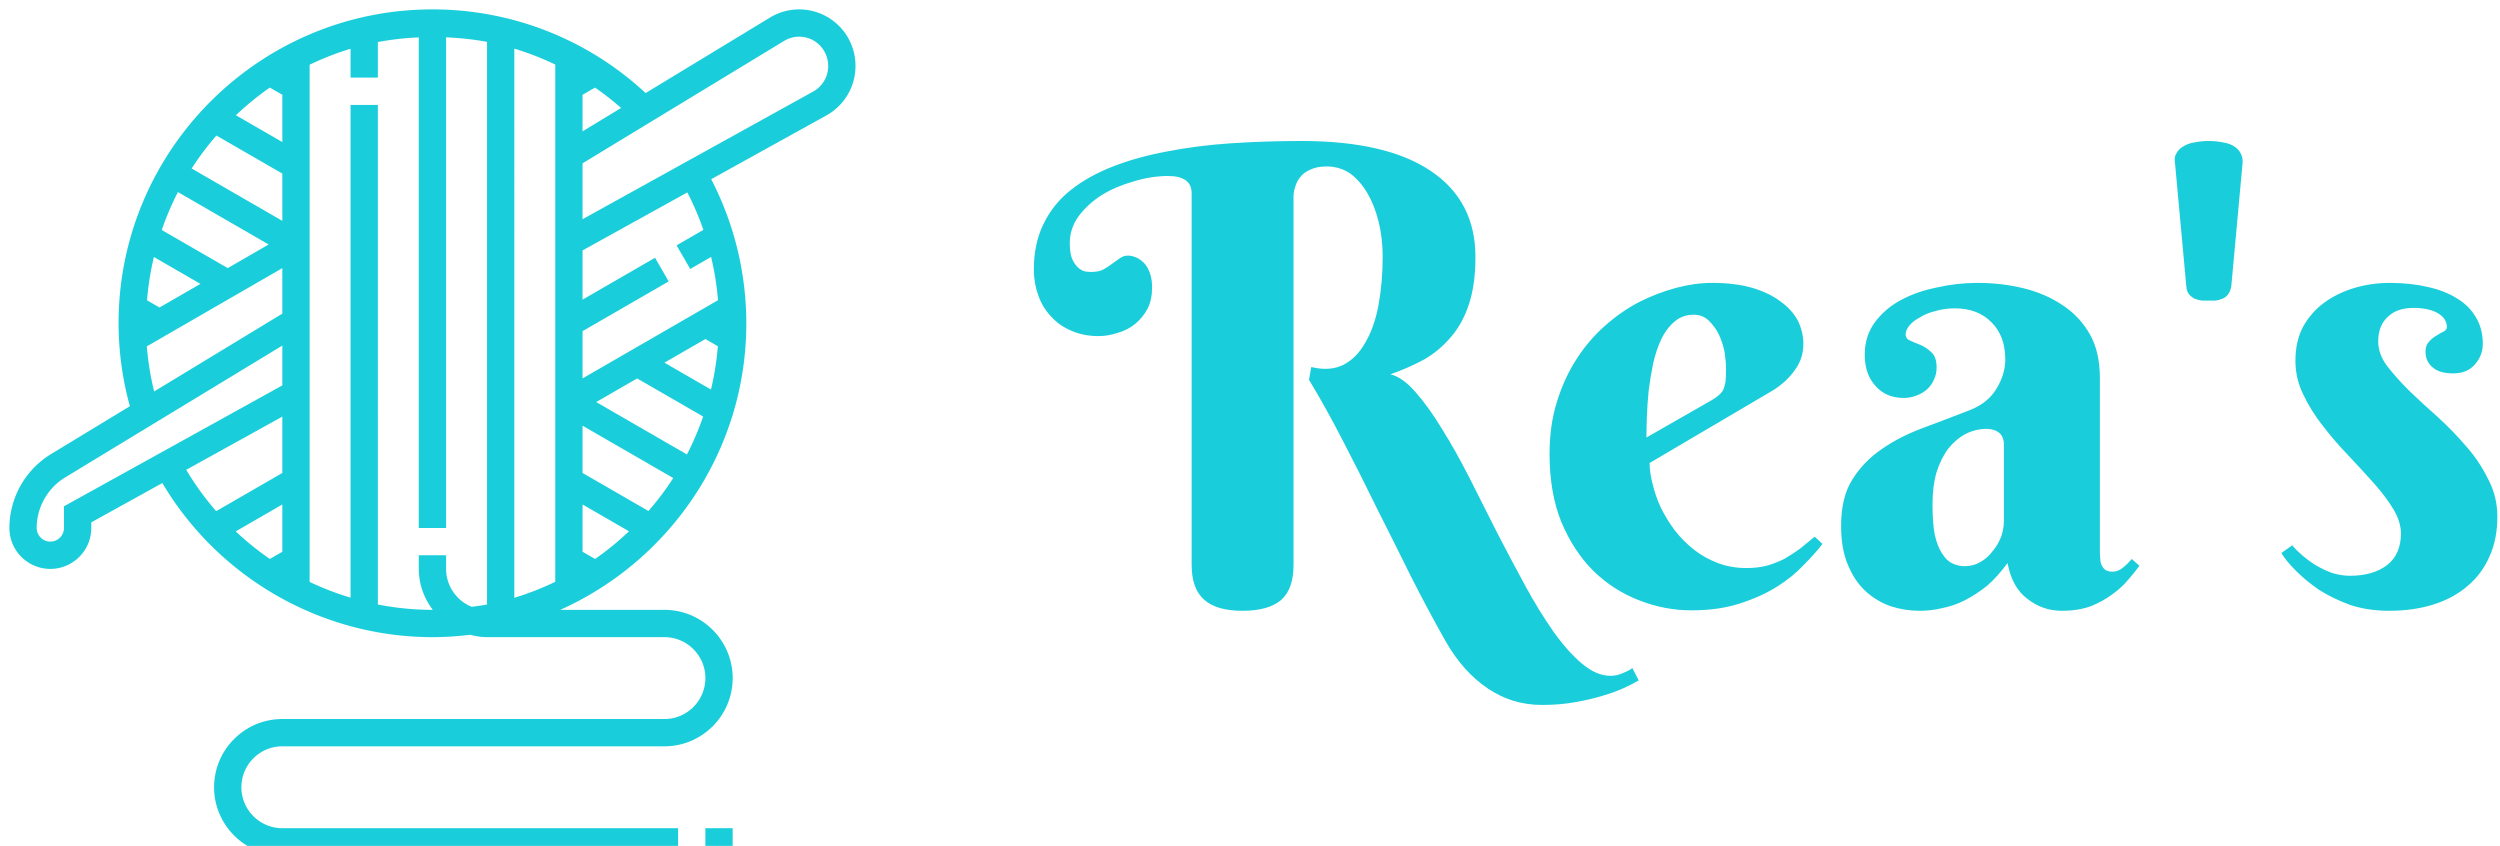
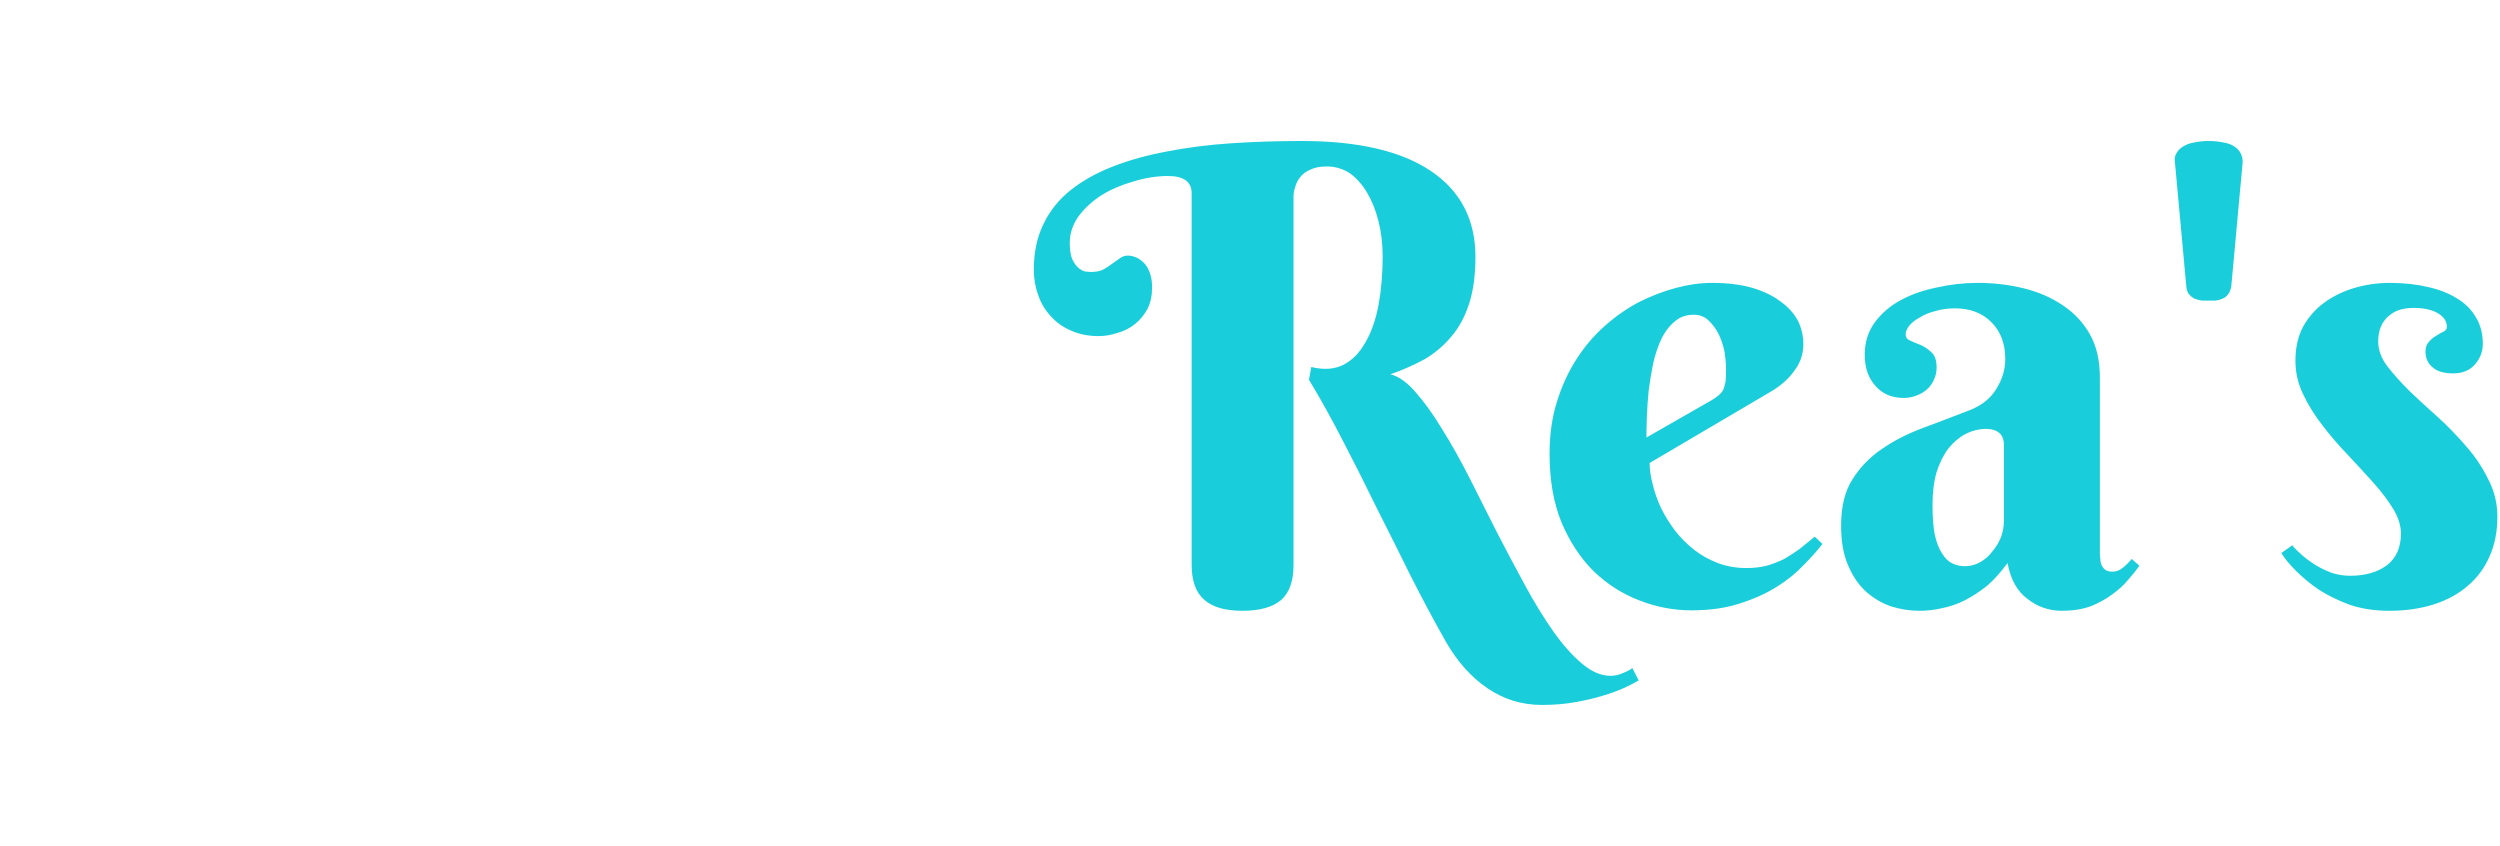
<svg xmlns="http://www.w3.org/2000/svg" data-v-423bf9ae="" viewBox="0 0 266 90" class="iconLeft">
  <g data-v-423bf9ae="" id="ea8e0e15-5f49-4c17-8df0-fdf9561e7e85" fill="#19CEDA" transform="matrix(4.839,0,0,4.839,110,-1.935)">
-     <path d="M5.89 3.50L5.89 3.50L5.89 3.50Q7.75 3.50 8.73 4.16L8.73 4.16L8.73 4.16Q9.71 4.82 9.71 6.05L9.71 6.05L9.71 6.05Q9.71 6.65 9.57 7.08L9.57 7.08L9.57 7.08Q9.43 7.51 9.18 7.80L9.18 7.80L9.18 7.80Q8.93 8.10 8.59 8.30L8.59 8.30L8.59 8.30Q8.24 8.49 7.84 8.63L7.84 8.63L7.84 8.63Q8.12 8.70 8.40 9.03L8.40 9.03L8.40 9.03Q8.69 9.36 8.98 9.84L8.98 9.84L8.98 9.84Q9.28 10.32 9.58 10.91L9.58 10.91L9.58 10.91Q9.88 11.50 10.18 12.10L10.18 12.10L10.18 12.10Q10.49 12.70 10.80 13.27L10.80 13.27L10.80 13.27Q11.11 13.84 11.42 14.28L11.42 14.28L11.42 14.28Q11.73 14.72 12.05 14.99L12.05 14.99L12.05 14.99Q12.37 15.26 12.68 15.26L12.68 15.26L12.68 15.26Q12.82 15.26 12.95 15.20L12.95 15.20L12.95 15.20Q13.08 15.15 13.16 15.09L13.16 15.09L13.30 15.36L13.30 15.36Q13.17 15.44 12.97 15.53L12.97 15.53L12.97 15.53Q12.77 15.62 12.50 15.70L12.50 15.70L12.50 15.70Q12.24 15.78 11.90 15.84L11.90 15.84L11.90 15.84Q11.57 15.90 11.17 15.90L11.17 15.90L11.17 15.90Q10.51 15.90 9.97 15.53L9.97 15.53L9.97 15.53Q9.44 15.17 9.06 14.51L9.06 14.51L9.06 14.51Q8.67 13.82 8.29 13.07L8.29 13.07L8.29 13.07Q7.92 12.32 7.54 11.57L7.54 11.57L7.54 11.57Q7.17 10.81 6.80 10.10L6.80 10.10L6.80 10.10Q6.43 9.38 6.05 8.75L6.05 8.75L6.10 8.47L6.10 8.47Q6.51 8.57 6.81 8.42L6.81 8.42L6.81 8.42Q7.10 8.27 7.29 7.93L7.29 7.93L7.29 7.93Q7.49 7.59 7.58 7.10L7.58 7.10L7.58 7.10Q7.67 6.61 7.67 6.04L7.67 6.04L7.67 6.04Q7.67 5.63 7.58 5.27L7.58 5.27L7.58 5.27Q7.49 4.91 7.33 4.64L7.33 4.64L7.33 4.64Q7.17 4.37 6.95 4.21L6.95 4.21L6.95 4.21Q6.72 4.06 6.44 4.06L6.44 4.06L6.44 4.06Q6.22 4.06 6.08 4.13L6.08 4.13L6.08 4.13Q5.94 4.19 5.86 4.29L5.86 4.29L5.86 4.29Q5.78 4.39 5.75 4.50L5.75 4.50L5.75 4.50Q5.71 4.61 5.71 4.72L5.71 4.72L5.71 12.82L5.71 12.82Q5.71 13.35 5.44 13.59L5.44 13.59L5.44 13.59Q5.16 13.83 4.59 13.83L4.59 13.83L4.59 13.83Q4.02 13.83 3.75 13.59L3.75 13.59L3.75 13.59Q3.47 13.35 3.47 12.82L3.47 12.82L3.47 4.65L3.47 4.65Q3.47 4.27 2.95 4.27L2.95 4.27L2.95 4.27Q2.58 4.27 2.19 4.39L2.19 4.39L2.19 4.39Q1.80 4.50 1.49 4.69L1.49 4.69L1.49 4.69Q1.18 4.89 0.98 5.16L0.98 5.16L0.98 5.16Q0.79 5.43 0.79 5.74L0.79 5.74L0.79 5.74Q0.79 5.96 0.84 6.09L0.84 6.09L0.84 6.09Q0.90 6.22 0.98 6.29L0.98 6.29L0.98 6.29Q1.05 6.35 1.13 6.37L1.13 6.37L1.13 6.37Q1.21 6.38 1.24 6.38L1.24 6.38L1.24 6.38Q1.42 6.38 1.52 6.33L1.52 6.33L1.52 6.33Q1.63 6.27 1.72 6.20L1.72 6.20L1.72 6.20Q1.81 6.14 1.89 6.08L1.89 6.08L1.89 6.08Q1.97 6.02 2.07 6.02L2.07 6.02L2.07 6.02Q2.15 6.02 2.25 6.06L2.25 6.06L2.25 6.06Q2.34 6.10 2.42 6.18L2.42 6.18L2.42 6.18Q2.50 6.26 2.55 6.40L2.55 6.40L2.55 6.40Q2.60 6.53 2.60 6.72L2.60 6.72L2.60 6.72Q2.60 6.99 2.50 7.19L2.50 7.19L2.50 7.19Q2.39 7.39 2.23 7.52L2.23 7.52L2.23 7.52Q2.06 7.66 1.84 7.72L1.84 7.72L1.84 7.72Q1.63 7.79 1.42 7.79L1.42 7.79L1.42 7.79Q1.09 7.79 0.82 7.67L0.82 7.67L0.82 7.67Q0.56 7.56 0.38 7.36L0.38 7.36L0.38 7.36Q0.19 7.16 0.10 6.90L0.10 6.90L0.10 6.90Q0 6.63 0 6.33L0 6.33L0 6.33Q0 5.76 0.21 5.33L0.21 5.33L0.21 5.33Q0.42 4.89 0.81 4.58L0.81 4.58L0.81 4.58Q1.20 4.27 1.74 4.06L1.74 4.06L1.74 4.06Q2.28 3.85 2.93 3.73L2.93 3.73L2.93 3.73Q3.59 3.60 4.34 3.55L4.34 3.55L4.34 3.55Q5.09 3.50 5.89 3.50ZM16.24 8.99L13.54 10.58L13.54 10.58Q13.54 10.80 13.61 11.06L13.61 11.06L13.61 11.06Q13.67 11.31 13.79 11.57L13.79 11.57L13.79 11.57Q13.92 11.83 14.10 12.07L14.10 12.07L14.10 12.07Q14.28 12.30 14.52 12.49L14.52 12.49L14.52 12.49Q14.75 12.67 15.04 12.78L15.04 12.78L15.04 12.78Q15.33 12.89 15.67 12.89L15.67 12.89L15.67 12.89Q15.91 12.89 16.11 12.84L16.11 12.84L16.11 12.84Q16.32 12.78 16.50 12.69L16.50 12.69L16.50 12.69Q16.67 12.59 16.84 12.47L16.84 12.47L16.84 12.47Q17.00 12.34 17.17 12.20L17.17 12.20L17.34 12.36L17.34 12.36Q17.18 12.57 16.93 12.82L16.93 12.82L16.93 12.82Q16.69 13.08 16.34 13.30L16.34 13.30L16.34 13.30Q15.99 13.52 15.52 13.67L15.52 13.67L15.52 13.67Q15.06 13.82 14.46 13.82L14.46 13.82L14.46 13.82Q13.87 13.82 13.31 13.60L13.31 13.60L13.31 13.60Q12.74 13.38 12.30 12.95L12.30 12.95L12.30 12.95Q11.87 12.52 11.60 11.88L11.60 11.88L11.60 11.88Q11.34 11.24 11.34 10.38L11.34 10.38L11.34 10.38Q11.34 9.75 11.50 9.24L11.50 9.24L11.50 9.24Q11.66 8.72 11.93 8.30L11.93 8.30L11.93 8.30Q12.20 7.88 12.55 7.57L12.55 7.57L12.55 7.57Q12.91 7.25 13.31 7.04L13.31 7.04L13.31 7.04Q13.71 6.84 14.12 6.73L14.12 6.73L14.12 6.73Q14.53 6.62 14.92 6.62L14.92 6.62L14.92 6.62Q15.42 6.62 15.80 6.73L15.80 6.73L15.80 6.73Q16.17 6.84 16.42 7.03L16.42 7.03L16.42 7.03Q16.67 7.21 16.80 7.45L16.80 7.45L16.80 7.45Q16.92 7.70 16.92 7.96L16.92 7.96L16.92 7.96Q16.92 8.29 16.73 8.54L16.73 8.54L16.73 8.54Q16.55 8.80 16.24 8.99L16.24 8.99ZM13.47 10.02L14.92 9.19L14.92 9.19Q15.00 9.14 15.06 9.09L15.06 9.09L15.06 9.09Q15.12 9.04 15.16 8.97L15.16 8.97L15.16 8.97Q15.19 8.89 15.21 8.79L15.21 8.79L15.21 8.79Q15.22 8.68 15.22 8.52L15.22 8.52L15.22 8.52Q15.22 8.35 15.19 8.15L15.19 8.15L15.19 8.15Q15.15 7.94 15.06 7.75L15.06 7.75L15.06 7.75Q14.97 7.57 14.83 7.44L14.83 7.44L14.83 7.44Q14.70 7.32 14.51 7.32L14.51 7.32L14.51 7.32Q14.26 7.32 14.09 7.47L14.09 7.47L14.09 7.47Q13.91 7.62 13.80 7.85L13.80 7.85L13.80 7.85Q13.69 8.08 13.62 8.38L13.62 8.38L13.62 8.38Q13.56 8.67 13.52 8.98L13.52 8.98L13.52 8.98Q13.49 9.28 13.48 9.55L13.48 9.55L13.48 9.55Q13.47 9.83 13.47 10.02L13.47 10.02ZM21.33 11.85L21.33 10.18L21.33 10.18Q21.33 10.01 21.23 9.92L21.23 9.92L21.23 9.92Q21.12 9.83 20.95 9.83L20.95 9.83L20.95 9.83Q20.71 9.83 20.49 9.94L20.49 9.94L20.49 9.94Q20.28 10.05 20.11 10.26L20.11 10.26L20.11 10.26Q19.95 10.47 19.85 10.78L19.85 10.78L19.85 10.78Q19.76 11.09 19.76 11.50L19.76 11.50L19.76 11.50Q19.76 11.90 19.81 12.16L19.81 12.16L19.81 12.16Q19.87 12.42 19.97 12.57L19.97 12.57L19.97 12.57Q20.07 12.73 20.20 12.79L20.20 12.79L20.20 12.79Q20.33 12.85 20.47 12.85L20.47 12.85L20.47 12.85Q20.65 12.85 20.81 12.76L20.81 12.76L20.81 12.76Q20.97 12.67 21.08 12.52L21.08 12.52L21.08 12.52Q21.20 12.38 21.27 12.20L21.27 12.20L21.27 12.20Q21.33 12.02 21.33 11.85L21.33 11.85ZM20.25 7.18L20.25 7.18L20.25 7.18Q20.02 7.18 19.82 7.24L19.82 7.24L19.82 7.24Q19.62 7.29 19.48 7.38L19.48 7.38L19.48 7.38Q19.33 7.46 19.25 7.56L19.25 7.56L19.25 7.56Q19.17 7.66 19.17 7.75L19.17 7.75L19.17 7.75Q19.17 7.85 19.27 7.89L19.27 7.89L19.27 7.89Q19.38 7.94 19.51 7.99L19.51 7.99L19.51 7.99Q19.64 8.05 19.75 8.16L19.75 8.16L19.75 8.16Q19.85 8.26 19.85 8.48L19.85 8.48L19.85 8.48Q19.85 8.63 19.79 8.75L19.79 8.75L19.79 8.75Q19.74 8.87 19.64 8.96L19.64 8.96L19.64 8.96Q19.54 9.05 19.40 9.10L19.40 9.10L19.40 9.10Q19.27 9.15 19.13 9.15L19.13 9.15L19.13 9.15Q18.74 9.15 18.51 8.89L18.51 8.89L18.51 8.89Q18.27 8.63 18.27 8.20L18.27 8.20L18.27 8.20Q18.27 7.79 18.49 7.49L18.49 7.49L18.49 7.49Q18.71 7.19 19.06 7L19.06 7L19.06 7Q19.41 6.81 19.86 6.72L19.86 6.72L19.86 6.72Q20.30 6.62 20.75 6.62L20.75 6.62L20.75 6.62Q21.28 6.62 21.77 6.74L21.77 6.74L21.77 6.74Q22.25 6.86 22.62 7.11L22.62 7.11L22.62 7.11Q23.00 7.36 23.22 7.75L23.22 7.75L23.22 7.75Q23.44 8.14 23.44 8.70L23.44 8.70L23.44 12.56L23.44 12.56Q23.44 12.62 23.45 12.69L23.45 12.69L23.45 12.69Q23.45 12.77 23.48 12.83L23.48 12.83L23.48 12.83Q23.51 12.89 23.56 12.93L23.56 12.93L23.56 12.93Q23.62 12.97 23.72 12.97L23.72 12.97L23.72 12.97Q23.84 12.97 23.95 12.88L23.95 12.88L23.95 12.88Q24.06 12.79 24.14 12.69L24.14 12.69L24.31 12.84L24.31 12.84Q24.21 12.98 24.06 13.15L24.06 13.15L24.06 13.15Q23.92 13.32 23.71 13.47L23.71 13.47L23.71 13.47Q23.51 13.62 23.24 13.73L23.24 13.73L23.24 13.73Q22.96 13.83 22.61 13.83L22.61 13.83L22.61 13.83Q22.18 13.83 21.85 13.57L21.85 13.57L21.85 13.57Q21.51 13.32 21.41 12.78L21.41 12.78L21.41 12.78Q21.19 13.08 20.96 13.28L20.96 13.28L20.96 13.28Q20.72 13.47 20.47 13.60L20.47 13.60L20.47 13.60Q20.23 13.72 19.98 13.77L19.98 13.77L19.98 13.77Q19.73 13.83 19.48 13.83L19.48 13.83L19.48 13.83Q19.15 13.83 18.84 13.73L18.84 13.73L18.84 13.73Q18.53 13.62 18.29 13.40L18.29 13.40L18.29 13.40Q18.05 13.18 17.90 12.82L17.90 12.82L17.90 12.82Q17.75 12.47 17.75 11.96L17.75 11.96L17.75 11.96Q17.75 11.33 18.00 10.94L18.00 10.94L18.00 10.94Q18.25 10.54 18.65 10.27L18.65 10.27L18.65 10.27Q19.04 10.00 19.55 9.81L19.55 9.81L19.55 9.81Q20.06 9.62 20.60 9.41L20.60 9.41L20.60 9.41Q20.99 9.25 21.17 8.94L21.17 8.94L21.17 8.94Q21.36 8.63 21.36 8.30L21.36 8.30L21.36 8.30Q21.36 7.79 21.06 7.49L21.06 7.49L21.06 7.49Q20.76 7.18 20.25 7.18ZM26.58 3.96L26.33 6.69L26.33 6.69Q26.31 6.81 26.26 6.87L26.26 6.87L26.26 6.87Q26.21 6.94 26.13 6.97L26.13 6.97L26.13 6.97Q26.06 7 25.98 7.01L25.98 7.01L25.98 7.01Q25.89 7.01 25.83 7.01L25.83 7.01L25.83 7.01Q25.77 7.01 25.69 7.01L25.69 7.01L25.69 7.01Q25.61 7 25.53 6.97L25.53 6.97L25.53 6.97Q25.46 6.94 25.40 6.87L25.40 6.87L25.40 6.87Q25.35 6.81 25.34 6.69L25.34 6.69L25.09 3.96L25.09 3.96Q25.07 3.85 25.13 3.76L25.13 3.76L25.13 3.76Q25.18 3.67 25.29 3.61L25.29 3.61L25.29 3.61Q25.39 3.55 25.53 3.53L25.53 3.53L25.53 3.53Q25.67 3.50 25.83 3.50L25.83 3.50L25.83 3.50Q26.00 3.50 26.14 3.53L26.14 3.53L26.14 3.53Q26.28 3.55 26.38 3.61L26.38 3.61L26.38 3.61Q26.48 3.67 26.53 3.76L26.53 3.76L26.53 3.76Q26.58 3.85 26.58 3.96L26.58 3.96ZM30.34 7.17L30.34 7.17L30.34 7.17Q30.18 7.17 30.04 7.21L30.04 7.21L30.04 7.21Q29.90 7.25 29.79 7.35L29.79 7.35L29.79 7.35Q29.68 7.44 29.62 7.58L29.62 7.58L29.62 7.58Q29.56 7.72 29.56 7.91L29.56 7.91L29.56 7.91Q29.56 8.18 29.75 8.44L29.75 8.44L29.75 8.44Q29.95 8.70 30.24 8.99L30.24 8.99L30.24 8.99Q30.53 9.27 30.87 9.57L30.87 9.57L30.87 9.57Q31.21 9.88 31.50 10.22L31.50 10.22L31.50 10.22Q31.79 10.55 31.98 10.94L31.98 10.94L31.98 10.94Q32.18 11.32 32.18 11.76L32.18 11.76L32.18 11.76Q32.18 12.25 32.01 12.63L32.01 12.63L32.01 12.63Q31.84 13.02 31.53 13.28L31.53 13.28L31.53 13.28Q31.22 13.55 30.78 13.69L30.78 13.69L30.78 13.69Q30.34 13.83 29.80 13.83L29.80 13.83L29.80 13.83Q29.33 13.83 28.94 13.70L28.94 13.70L28.94 13.70Q28.56 13.56 28.26 13.37L28.26 13.37L28.26 13.37Q27.97 13.17 27.75 12.95L27.75 12.95L27.75 12.95Q27.54 12.74 27.43 12.56L27.43 12.56L27.67 12.39L27.67 12.39Q27.75 12.49 27.89 12.61L27.89 12.61L27.89 12.61Q28.03 12.73 28.19 12.83L28.19 12.83L28.19 12.83Q28.36 12.93 28.55 13.00L28.55 13.00L28.55 13.00Q28.75 13.06 28.94 13.06L28.94 13.06L28.94 13.06Q29.44 13.06 29.75 12.83L29.75 12.83L29.75 12.83Q30.06 12.59 30.06 12.13L30.06 12.13L30.06 12.13Q30.06 11.87 29.89 11.59L29.89 11.59L29.89 11.59Q29.72 11.31 29.46 11.02L29.46 11.02L29.46 11.02Q29.20 10.73 28.90 10.41L28.90 10.41L28.90 10.41Q28.60 10.10 28.34 9.76L28.34 9.76L28.34 9.76Q28.08 9.43 27.91 9.07L27.91 9.07L27.91 9.07Q27.74 8.72 27.74 8.33L27.74 8.33L27.74 8.33Q27.74 7.90 27.91 7.58L27.91 7.58L27.91 7.58Q28.09 7.26 28.38 7.05L28.38 7.05L28.38 7.05Q28.67 6.84 29.04 6.73L29.04 6.73L29.04 6.73Q29.42 6.62 29.81 6.62L29.81 6.62L29.81 6.62Q30.27 6.62 30.65 6.71L30.65 6.71L30.65 6.71Q31.02 6.79 31.29 6.96L31.29 6.96L31.29 6.96Q31.56 7.12 31.71 7.38L31.71 7.38L31.71 7.38Q31.86 7.63 31.86 7.96L31.86 7.96L31.86 7.96Q31.86 8.22 31.68 8.42L31.68 8.42L31.68 8.42Q31.51 8.61 31.21 8.61L31.21 8.61L31.21 8.61Q30.91 8.61 30.76 8.48L30.76 8.48L30.76 8.48Q30.60 8.35 30.60 8.13L30.60 8.13L30.60 8.13Q30.60 7.99 30.68 7.91L30.68 7.91L30.68 7.91Q30.75 7.83 30.84 7.78L30.84 7.78L30.84 7.78Q30.93 7.72 31.00 7.69L31.00 7.69L31.00 7.69Q31.07 7.65 31.07 7.59L31.07 7.59L31.07 7.59Q31.07 7.40 30.86 7.28L30.86 7.28L30.86 7.28Q30.66 7.17 30.34 7.17Z" />
+     <path d="M5.89 3.50L5.89 3.50L5.89 3.50Q7.75 3.50 8.73 4.16L8.73 4.16L8.73 4.16Q9.71 4.82 9.71 6.05L9.71 6.05L9.71 6.05Q9.71 6.65 9.57 7.08L9.57 7.08L9.57 7.08Q9.43 7.51 9.18 7.80L9.18 7.80Q8.93 8.10 8.59 8.30L8.59 8.30L8.59 8.30Q8.24 8.49 7.84 8.63L7.84 8.63L7.84 8.63Q8.12 8.70 8.40 9.03L8.40 9.03L8.40 9.03Q8.69 9.36 8.98 9.84L8.98 9.84L8.98 9.84Q9.28 10.32 9.58 10.91L9.58 10.91L9.58 10.91Q9.88 11.50 10.18 12.10L10.18 12.10L10.18 12.10Q10.49 12.70 10.80 13.27L10.80 13.27L10.80 13.27Q11.11 13.84 11.42 14.28L11.42 14.28L11.42 14.28Q11.73 14.72 12.05 14.99L12.05 14.99L12.05 14.99Q12.37 15.26 12.68 15.26L12.68 15.26L12.68 15.26Q12.82 15.26 12.95 15.20L12.95 15.20L12.95 15.20Q13.08 15.15 13.16 15.09L13.16 15.09L13.30 15.36L13.30 15.36Q13.17 15.44 12.97 15.53L12.97 15.53L12.97 15.53Q12.77 15.62 12.50 15.70L12.50 15.70L12.50 15.70Q12.24 15.78 11.90 15.84L11.90 15.84L11.90 15.84Q11.57 15.90 11.17 15.90L11.17 15.90L11.17 15.90Q10.51 15.90 9.97 15.53L9.97 15.53L9.97 15.53Q9.44 15.17 9.06 14.51L9.06 14.51L9.06 14.51Q8.67 13.82 8.29 13.07L8.29 13.07L8.29 13.07Q7.92 12.32 7.54 11.57L7.54 11.57L7.54 11.57Q7.17 10.81 6.80 10.10L6.80 10.10L6.80 10.10Q6.43 9.38 6.05 8.75L6.05 8.75L6.10 8.47L6.10 8.47Q6.51 8.57 6.81 8.42L6.81 8.42L6.81 8.42Q7.10 8.27 7.29 7.93L7.29 7.93L7.29 7.93Q7.49 7.59 7.58 7.10L7.58 7.10L7.58 7.10Q7.67 6.61 7.67 6.04L7.67 6.04L7.67 6.04Q7.67 5.63 7.58 5.27L7.58 5.27L7.58 5.27Q7.49 4.91 7.33 4.64L7.33 4.64L7.33 4.64Q7.17 4.37 6.95 4.21L6.95 4.21L6.95 4.21Q6.72 4.06 6.44 4.06L6.44 4.06L6.44 4.06Q6.22 4.06 6.08 4.13L6.08 4.13L6.08 4.13Q5.94 4.19 5.86 4.29L5.86 4.29L5.86 4.29Q5.78 4.39 5.75 4.50L5.75 4.50L5.75 4.50Q5.71 4.61 5.71 4.72L5.71 4.72L5.71 12.82L5.71 12.82Q5.71 13.35 5.44 13.59L5.44 13.59L5.44 13.59Q5.16 13.83 4.59 13.83L4.59 13.83L4.59 13.83Q4.02 13.83 3.75 13.59L3.75 13.59L3.75 13.59Q3.47 13.35 3.47 12.82L3.47 12.82L3.47 4.65L3.47 4.65Q3.47 4.27 2.95 4.27L2.95 4.27L2.95 4.27Q2.58 4.27 2.19 4.39L2.19 4.39L2.19 4.39Q1.80 4.50 1.49 4.69L1.49 4.69L1.49 4.69Q1.18 4.89 0.98 5.16L0.98 5.16L0.98 5.16Q0.79 5.43 0.79 5.74L0.79 5.74L0.79 5.74Q0.79 5.96 0.84 6.09L0.84 6.09L0.84 6.09Q0.90 6.22 0.98 6.29L0.98 6.29L0.98 6.29Q1.05 6.35 1.13 6.37L1.13 6.37L1.13 6.37Q1.21 6.38 1.24 6.38L1.24 6.38L1.24 6.38Q1.42 6.38 1.52 6.33L1.52 6.33L1.52 6.33Q1.63 6.27 1.72 6.20L1.72 6.20L1.72 6.20Q1.81 6.14 1.89 6.08L1.89 6.08L1.89 6.08Q1.97 6.02 2.07 6.02L2.07 6.02L2.07 6.02Q2.15 6.02 2.25 6.06L2.25 6.06L2.25 6.06Q2.34 6.10 2.42 6.18L2.42 6.18L2.42 6.18Q2.50 6.26 2.55 6.40L2.55 6.40L2.55 6.40Q2.60 6.53 2.60 6.72L2.60 6.72L2.60 6.72Q2.60 6.99 2.50 7.19L2.50 7.19L2.50 7.19Q2.39 7.39 2.23 7.52L2.23 7.52L2.23 7.52Q2.06 7.66 1.84 7.72L1.84 7.72L1.84 7.72Q1.63 7.79 1.42 7.79L1.42 7.79L1.42 7.79Q1.09 7.79 0.82 7.67L0.82 7.67L0.82 7.67Q0.56 7.56 0.38 7.36L0.38 7.36L0.38 7.36Q0.19 7.16 0.10 6.90L0.10 6.90L0.10 6.90Q0 6.63 0 6.33L0 6.33L0 6.33Q0 5.76 0.21 5.33L0.21 5.33L0.21 5.33Q0.42 4.89 0.81 4.58L0.81 4.58L0.81 4.58Q1.20 4.27 1.74 4.06L1.74 4.06L1.74 4.06Q2.28 3.85 2.93 3.73L2.93 3.73L2.93 3.73Q3.59 3.60 4.34 3.55L4.34 3.55L4.34 3.55Q5.09 3.50 5.89 3.50ZM16.24 8.99L13.54 10.58L13.54 10.58Q13.54 10.80 13.61 11.06L13.61 11.06L13.61 11.06Q13.67 11.31 13.79 11.57L13.79 11.57L13.79 11.57Q13.92 11.83 14.10 12.07L14.10 12.07L14.10 12.07Q14.28 12.30 14.52 12.49L14.52 12.49L14.52 12.49Q14.75 12.67 15.04 12.78L15.04 12.78L15.04 12.78Q15.33 12.89 15.67 12.89L15.67 12.89L15.67 12.89Q15.91 12.89 16.11 12.84L16.11 12.84L16.11 12.84Q16.32 12.78 16.50 12.69L16.50 12.69L16.50 12.69Q16.67 12.59 16.84 12.47L16.84 12.47L16.84 12.47Q17.00 12.34 17.17 12.20L17.17 12.20L17.34 12.36L17.34 12.36Q17.18 12.57 16.93 12.82L16.93 12.82L16.93 12.82Q16.69 13.08 16.34 13.30L16.34 13.30L16.34 13.30Q15.99 13.52 15.52 13.67L15.52 13.67L15.52 13.67Q15.06 13.82 14.46 13.82L14.46 13.82L14.46 13.82Q13.87 13.82 13.31 13.60L13.31 13.60L13.31 13.60Q12.74 13.38 12.30 12.95L12.30 12.95L12.30 12.95Q11.87 12.52 11.60 11.88L11.60 11.88L11.60 11.88Q11.34 11.24 11.34 10.38L11.34 10.38L11.34 10.38Q11.34 9.75 11.50 9.24L11.50 9.24L11.50 9.24Q11.66 8.72 11.93 8.30L11.93 8.30L11.93 8.30Q12.20 7.88 12.55 7.57L12.55 7.57L12.55 7.57Q12.91 7.25 13.31 7.04L13.31 7.04L13.31 7.04Q13.71 6.84 14.12 6.73L14.12 6.73L14.12 6.73Q14.53 6.62 14.92 6.62L14.92 6.62L14.92 6.62Q15.42 6.62 15.80 6.73L15.80 6.73L15.80 6.73Q16.17 6.84 16.42 7.03L16.42 7.03L16.42 7.03Q16.67 7.21 16.80 7.45L16.80 7.45L16.80 7.45Q16.92 7.70 16.92 7.96L16.92 7.96L16.92 7.96Q16.92 8.29 16.73 8.54L16.73 8.54L16.73 8.54Q16.55 8.80 16.24 8.99L16.24 8.99ZM13.47 10.02L14.92 9.19L14.92 9.19Q15.00 9.14 15.06 9.09L15.06 9.09L15.06 9.09Q15.12 9.04 15.16 8.97L15.16 8.97L15.16 8.97Q15.19 8.89 15.21 8.79L15.21 8.79L15.21 8.79Q15.22 8.68 15.22 8.52L15.22 8.52L15.22 8.52Q15.22 8.35 15.19 8.15L15.19 8.15L15.19 8.15Q15.15 7.94 15.06 7.75L15.06 7.75L15.06 7.75Q14.97 7.57 14.83 7.44L14.83 7.44L14.83 7.44Q14.70 7.32 14.51 7.32L14.51 7.32L14.51 7.32Q14.26 7.32 14.09 7.47L14.09 7.47L14.09 7.47Q13.91 7.62 13.80 7.85L13.80 7.85L13.80 7.85Q13.69 8.08 13.62 8.38L13.62 8.38L13.62 8.38Q13.56 8.67 13.52 8.98L13.52 8.98L13.52 8.98Q13.49 9.28 13.48 9.55L13.48 9.55L13.48 9.55Q13.47 9.83 13.47 10.02L13.47 10.02ZM21.33 11.85L21.33 10.18L21.33 10.18Q21.33 10.01 21.23 9.92L21.23 9.92L21.23 9.92Q21.12 9.83 20.95 9.83L20.95 9.83L20.95 9.83Q20.71 9.83 20.49 9.94L20.49 9.94L20.49 9.94Q20.28 10.05 20.11 10.26L20.11 10.26L20.11 10.26Q19.95 10.47 19.85 10.78L19.85 10.78L19.85 10.78Q19.76 11.09 19.76 11.50L19.76 11.50L19.76 11.50Q19.76 11.90 19.81 12.16L19.81 12.16L19.81 12.16Q19.87 12.42 19.97 12.57L19.97 12.57L19.97 12.57Q20.07 12.73 20.20 12.79L20.20 12.79L20.20 12.79Q20.33 12.85 20.47 12.85L20.47 12.85L20.47 12.85Q20.65 12.85 20.81 12.76L20.81 12.76L20.81 12.76Q20.97 12.67 21.08 12.52L21.08 12.52L21.08 12.52Q21.20 12.38 21.27 12.20L21.27 12.20L21.27 12.20Q21.33 12.02 21.33 11.85L21.33 11.85ZM20.25 7.18L20.25 7.18L20.25 7.18Q20.02 7.18 19.82 7.24L19.82 7.24L19.82 7.24Q19.62 7.29 19.48 7.38L19.48 7.38L19.48 7.38Q19.33 7.46 19.25 7.56L19.25 7.56L19.25 7.56Q19.17 7.66 19.17 7.75L19.17 7.75L19.17 7.75Q19.17 7.85 19.27 7.89L19.27 7.89L19.27 7.89Q19.38 7.94 19.51 7.99L19.51 7.99L19.51 7.99Q19.64 8.05 19.75 8.16L19.75 8.16L19.75 8.16Q19.85 8.26 19.85 8.48L19.85 8.48L19.85 8.48Q19.85 8.63 19.79 8.75L19.79 8.75L19.79 8.75Q19.74 8.87 19.64 8.96L19.64 8.96L19.64 8.96Q19.54 9.05 19.40 9.10L19.40 9.10L19.40 9.10Q19.27 9.15 19.13 9.15L19.13 9.15L19.13 9.15Q18.74 9.15 18.51 8.89L18.51 8.89L18.51 8.89Q18.27 8.63 18.27 8.20L18.27 8.20L18.27 8.20Q18.27 7.79 18.49 7.49L18.49 7.49L18.49 7.49Q18.71 7.19 19.06 7L19.06 7L19.06 7Q19.41 6.81 19.86 6.72L19.86 6.72L19.86 6.72Q20.30 6.62 20.75 6.62L20.75 6.62L20.75 6.62Q21.28 6.62 21.77 6.74L21.77 6.74L21.77 6.74Q22.25 6.86 22.62 7.11L22.62 7.11L22.62 7.11Q23.00 7.36 23.22 7.75L23.22 7.75L23.22 7.75Q23.44 8.14 23.44 8.70L23.44 8.70L23.44 12.56L23.44 12.56Q23.44 12.62 23.45 12.69L23.45 12.69L23.45 12.69Q23.45 12.77 23.48 12.83L23.48 12.83L23.48 12.83Q23.51 12.89 23.56 12.93L23.56 12.93L23.56 12.93Q23.62 12.97 23.72 12.97L23.72 12.97L23.72 12.97Q23.84 12.97 23.95 12.88L23.95 12.88L23.95 12.88Q24.06 12.79 24.14 12.69L24.14 12.69L24.31 12.84L24.31 12.84Q24.21 12.98 24.06 13.15L24.06 13.15L24.06 13.15Q23.92 13.32 23.71 13.47L23.71 13.47L23.71 13.47Q23.51 13.62 23.24 13.73L23.24 13.73L23.24 13.73Q22.96 13.83 22.61 13.83L22.61 13.83L22.61 13.83Q22.18 13.83 21.85 13.57L21.85 13.57L21.85 13.57Q21.51 13.32 21.41 12.78L21.41 12.78L21.41 12.78Q21.19 13.08 20.96 13.28L20.96 13.28L20.96 13.28Q20.72 13.47 20.47 13.60L20.47 13.60L20.47 13.60Q20.23 13.72 19.98 13.77L19.98 13.77L19.98 13.77Q19.73 13.83 19.48 13.83L19.48 13.83L19.48 13.83Q19.15 13.83 18.84 13.73L18.84 13.73L18.84 13.73Q18.53 13.62 18.29 13.40L18.29 13.40L18.29 13.40Q18.05 13.18 17.90 12.82L17.90 12.82L17.90 12.82Q17.75 12.47 17.75 11.96L17.75 11.96L17.75 11.96Q17.75 11.33 18.00 10.94L18.00 10.94L18.00 10.94Q18.25 10.54 18.65 10.27L18.65 10.27L18.65 10.27Q19.04 10.00 19.55 9.81L19.55 9.81L19.55 9.81Q20.06 9.62 20.60 9.41L20.60 9.41L20.60 9.41Q20.99 9.25 21.17 8.94L21.17 8.94L21.17 8.94Q21.36 8.63 21.36 8.30L21.36 8.30L21.36 8.30Q21.36 7.79 21.06 7.49L21.06 7.49L21.06 7.49Q20.76 7.18 20.25 7.18ZM26.58 3.96L26.33 6.69L26.33 6.69Q26.31 6.81 26.26 6.87L26.26 6.87L26.26 6.87Q26.21 6.94 26.13 6.97L26.13 6.97L26.13 6.97Q26.06 7 25.98 7.01L25.98 7.01L25.98 7.01Q25.89 7.01 25.83 7.01L25.83 7.01L25.83 7.01Q25.77 7.01 25.69 7.01L25.69 7.01L25.69 7.01Q25.61 7 25.53 6.97L25.53 6.97L25.53 6.97Q25.46 6.94 25.40 6.87L25.40 6.87L25.40 6.87Q25.35 6.81 25.34 6.69L25.34 6.69L25.09 3.96L25.09 3.96Q25.07 3.85 25.13 3.76L25.13 3.76L25.13 3.76Q25.18 3.67 25.29 3.61L25.29 3.61L25.29 3.61Q25.39 3.55 25.53 3.53L25.53 3.53L25.53 3.53Q25.67 3.50 25.83 3.50L25.83 3.50L25.83 3.50Q26.00 3.50 26.14 3.53L26.14 3.53L26.14 3.53Q26.28 3.55 26.38 3.61L26.38 3.61L26.38 3.61Q26.48 3.67 26.53 3.76L26.53 3.76L26.53 3.76Q26.58 3.85 26.58 3.96L26.58 3.96ZM30.34 7.17L30.34 7.17L30.34 7.17Q30.18 7.17 30.04 7.21L30.04 7.21L30.04 7.21Q29.90 7.25 29.79 7.35L29.79 7.35L29.79 7.35Q29.68 7.44 29.62 7.58L29.62 7.58L29.62 7.58Q29.56 7.72 29.56 7.91L29.56 7.91L29.56 7.91Q29.56 8.18 29.75 8.44L29.75 8.44L29.75 8.44Q29.95 8.70 30.24 8.99L30.24 8.99L30.24 8.99Q30.53 9.27 30.87 9.57L30.87 9.57L30.87 9.57Q31.21 9.88 31.50 10.22L31.50 10.22L31.50 10.22Q31.79 10.55 31.98 10.94L31.98 10.94L31.98 10.94Q32.18 11.32 32.18 11.76L32.18 11.76L32.18 11.76Q32.18 12.25 32.01 12.63L32.01 12.63L32.01 12.63Q31.84 13.02 31.53 13.28L31.53 13.28L31.53 13.28Q31.22 13.55 30.78 13.69L30.78 13.69L30.78 13.69Q30.34 13.83 29.80 13.83L29.80 13.83L29.80 13.83Q29.33 13.83 28.94 13.70L28.94 13.70L28.94 13.70Q28.56 13.56 28.26 13.37L28.26 13.37L28.26 13.37Q27.97 13.17 27.75 12.95L27.75 12.95L27.75 12.95Q27.54 12.74 27.43 12.56L27.43 12.56L27.67 12.39L27.67 12.39Q27.75 12.49 27.89 12.61L27.89 12.61L27.89 12.61Q28.03 12.73 28.19 12.83L28.19 12.83L28.19 12.83Q28.36 12.93 28.55 13.00L28.55 13.00L28.55 13.00Q28.75 13.06 28.94 13.06L28.94 13.06L28.94 13.06Q29.44 13.06 29.75 12.83L29.75 12.83L29.75 12.83Q30.06 12.59 30.06 12.13L30.06 12.13L30.06 12.13Q30.06 11.87 29.89 11.59L29.89 11.59L29.89 11.59Q29.72 11.31 29.46 11.02L29.46 11.02L29.46 11.02Q29.20 10.73 28.90 10.41L28.90 10.41L28.90 10.41Q28.60 10.10 28.34 9.76L28.34 9.76L28.34 9.76Q28.08 9.43 27.91 9.07L27.91 9.07L27.91 9.07Q27.74 8.72 27.74 8.33L27.74 8.33L27.74 8.33Q27.74 7.90 27.91 7.58L27.91 7.58L27.91 7.58Q28.09 7.26 28.38 7.05L28.38 7.05L28.38 7.05Q28.67 6.84 29.04 6.73L29.04 6.73L29.04 6.73Q29.42 6.62 29.81 6.62L29.81 6.62L29.81 6.62Q30.27 6.62 30.65 6.71L30.65 6.71L30.65 6.71Q31.02 6.79 31.29 6.96L31.29 6.96L31.29 6.96Q31.56 7.12 31.71 7.38L31.71 7.38L31.71 7.38Q31.86 7.63 31.86 7.96L31.86 7.96L31.86 7.96Q31.86 8.22 31.68 8.42L31.68 8.42L31.68 8.42Q31.51 8.61 31.21 8.61L31.21 8.61L31.21 8.61Q30.91 8.61 30.76 8.48L30.76 8.48L30.76 8.48Q30.60 8.35 30.60 8.13L30.60 8.13L30.60 8.13Q30.60 7.99 30.68 7.91L30.68 7.91L30.68 7.91Q30.75 7.83 30.84 7.78L30.84 7.78L30.84 7.78Q30.93 7.72 31.00 7.69L31.00 7.69L31.00 7.69Q31.07 7.65 31.07 7.59L31.07 7.59L31.07 7.59Q31.07 7.40 30.86 7.28L30.86 7.28L30.86 7.28Q30.66 7.17 30.34 7.17Z" />
  </g>
  <g data-v-423bf9ae="" id="06e7b13d-1a60-4a82-bcef-d80486253820" transform="matrix(1.452,0,0,1.452,-0.452,-0.452)" stroke="none" fill="#19CEDA">
-     <path d="M58.875 1c-.755 0-1.496.207-2.141.599l-9.112 5.532A22.905 22.905 0 0 0 32 1C19.318 1 9 11.318 9 24a23 23 0 0 0 .829 6.077l-5.783 3.511A6.367 6.367 0 0 0 1 39c0 1.654 1.346 3 3 3s3-1.346 3-3v-.411l5.207-2.882C16.338 42.677 23.896 47 32 47c.937 0 1.859-.063 2.767-.172.397.101.805.172 1.233.172h13c1.654 0 3 1.346 3 3s-1.346 3-3 3H21c-2.757 0-5 2.243-5 5s2.243 5 5 5h29v-2H21c-1.654 0-3-1.346-3-3s1.346-3 3-3h28c2.757 0 5-2.243 5-5s-2.243-5-5-5h-7.637C49.39 41.407 55 33.349 55 24a23.01 23.01 0 0 0-2.573-10.558l8.445-4.675A4.138 4.138 0 0 0 63 5.125 4.13 4.13 0 0 0 58.875 1zM52 25.155l.915.528a20.984 20.984 0 0 1-.504 3.173L49 26.887l3-1.732zm-5 2.887l4.836 2.792a20.834 20.834 0 0 1-1.186 2.779L44 29.773l3-1.731zm-9 16.074V3.875a20.93 20.93 0 0 1 3 1.167v37.904c-.965.459-1.962.859-3 1.17zm5-3.373v-3.464l3.402 1.964a21.148 21.148 0 0 1-2.485 2.029L43 40.743zm0-5.774v-3.464l6.646 3.837a21.1 21.1 0 0 1-1.817 2.414L43 34.969zm0-27.712l.913-.527c.662.458 1.3.955 1.912 1.492L43 9.937v-2.68zM12 22.845l-.915-.528c.087-1.084.259-2.141.504-3.173L15 21.113l-3 1.732zm5-2.887l-4.836-2.792c.331-.959.725-1.888 1.186-2.779l6.65 3.84-3 1.731zm4-12.701v3.464l-3.402-1.964a21.148 21.148 0 0 1 2.485-2.029l.917.529zm0 5.774v3.464l-6.646-3.837a21.1 21.1 0 0 1 1.817-2.414L21 13.031zm0 27.712l-.915.528a21.11 21.11 0 0 1-2.499-2.021L21 37.279v3.464zm-9.93-15.051L21 19.959v3.335l-9.393 5.703a21.025 21.025 0 0 1-.537-3.305zM5 37.411V39c0 .551-.449 1-1 1s-1-.449-1-1c0-1.503.798-2.922 2.083-3.702L21 25.634v2.919L5 37.411zm16-6.571v4.13l-4.848 2.799a20.926 20.926 0 0 1-2.194-3.031L21 30.84zm7 13.768V8h-2v36.107a21.083 21.083 0 0 1-3-1.153V5.055a20.94 20.94 0 0 1 3-1.171V6h2V3.393a21.007 21.007 0 0 1 3-.342V39h2V3.047c1.013.048 2.017.145 3 .335v41.225c-.368.071-.744.12-1.119.171A2.999 2.999 0 0 1 33 42v-1h-2v1c0 1.129.391 2.161 1.025 2.999L32 45c-1.356 0-2.694-.136-4-.392zm23.854-27.452l-1.965 1.134 1 1.732 1.531-.884c.247 1.041.418 2.101.504 3.172L43 28.041v-3.464l6.312-3.644-1-1.732L43 22.268v-3.607l7.678-4.25c.456.887.852 1.803 1.176 2.745zm8.05-10.139L43 16.375v-4.097l14.771-8.969A2.127 2.127 0 0 1 58.875 3C60.046 3 61 3.954 61 5.158c0 .773-.42 1.485-1.096 1.859zM52 61h2v2h-2z" />
-   </g>
+     </g>
</svg>